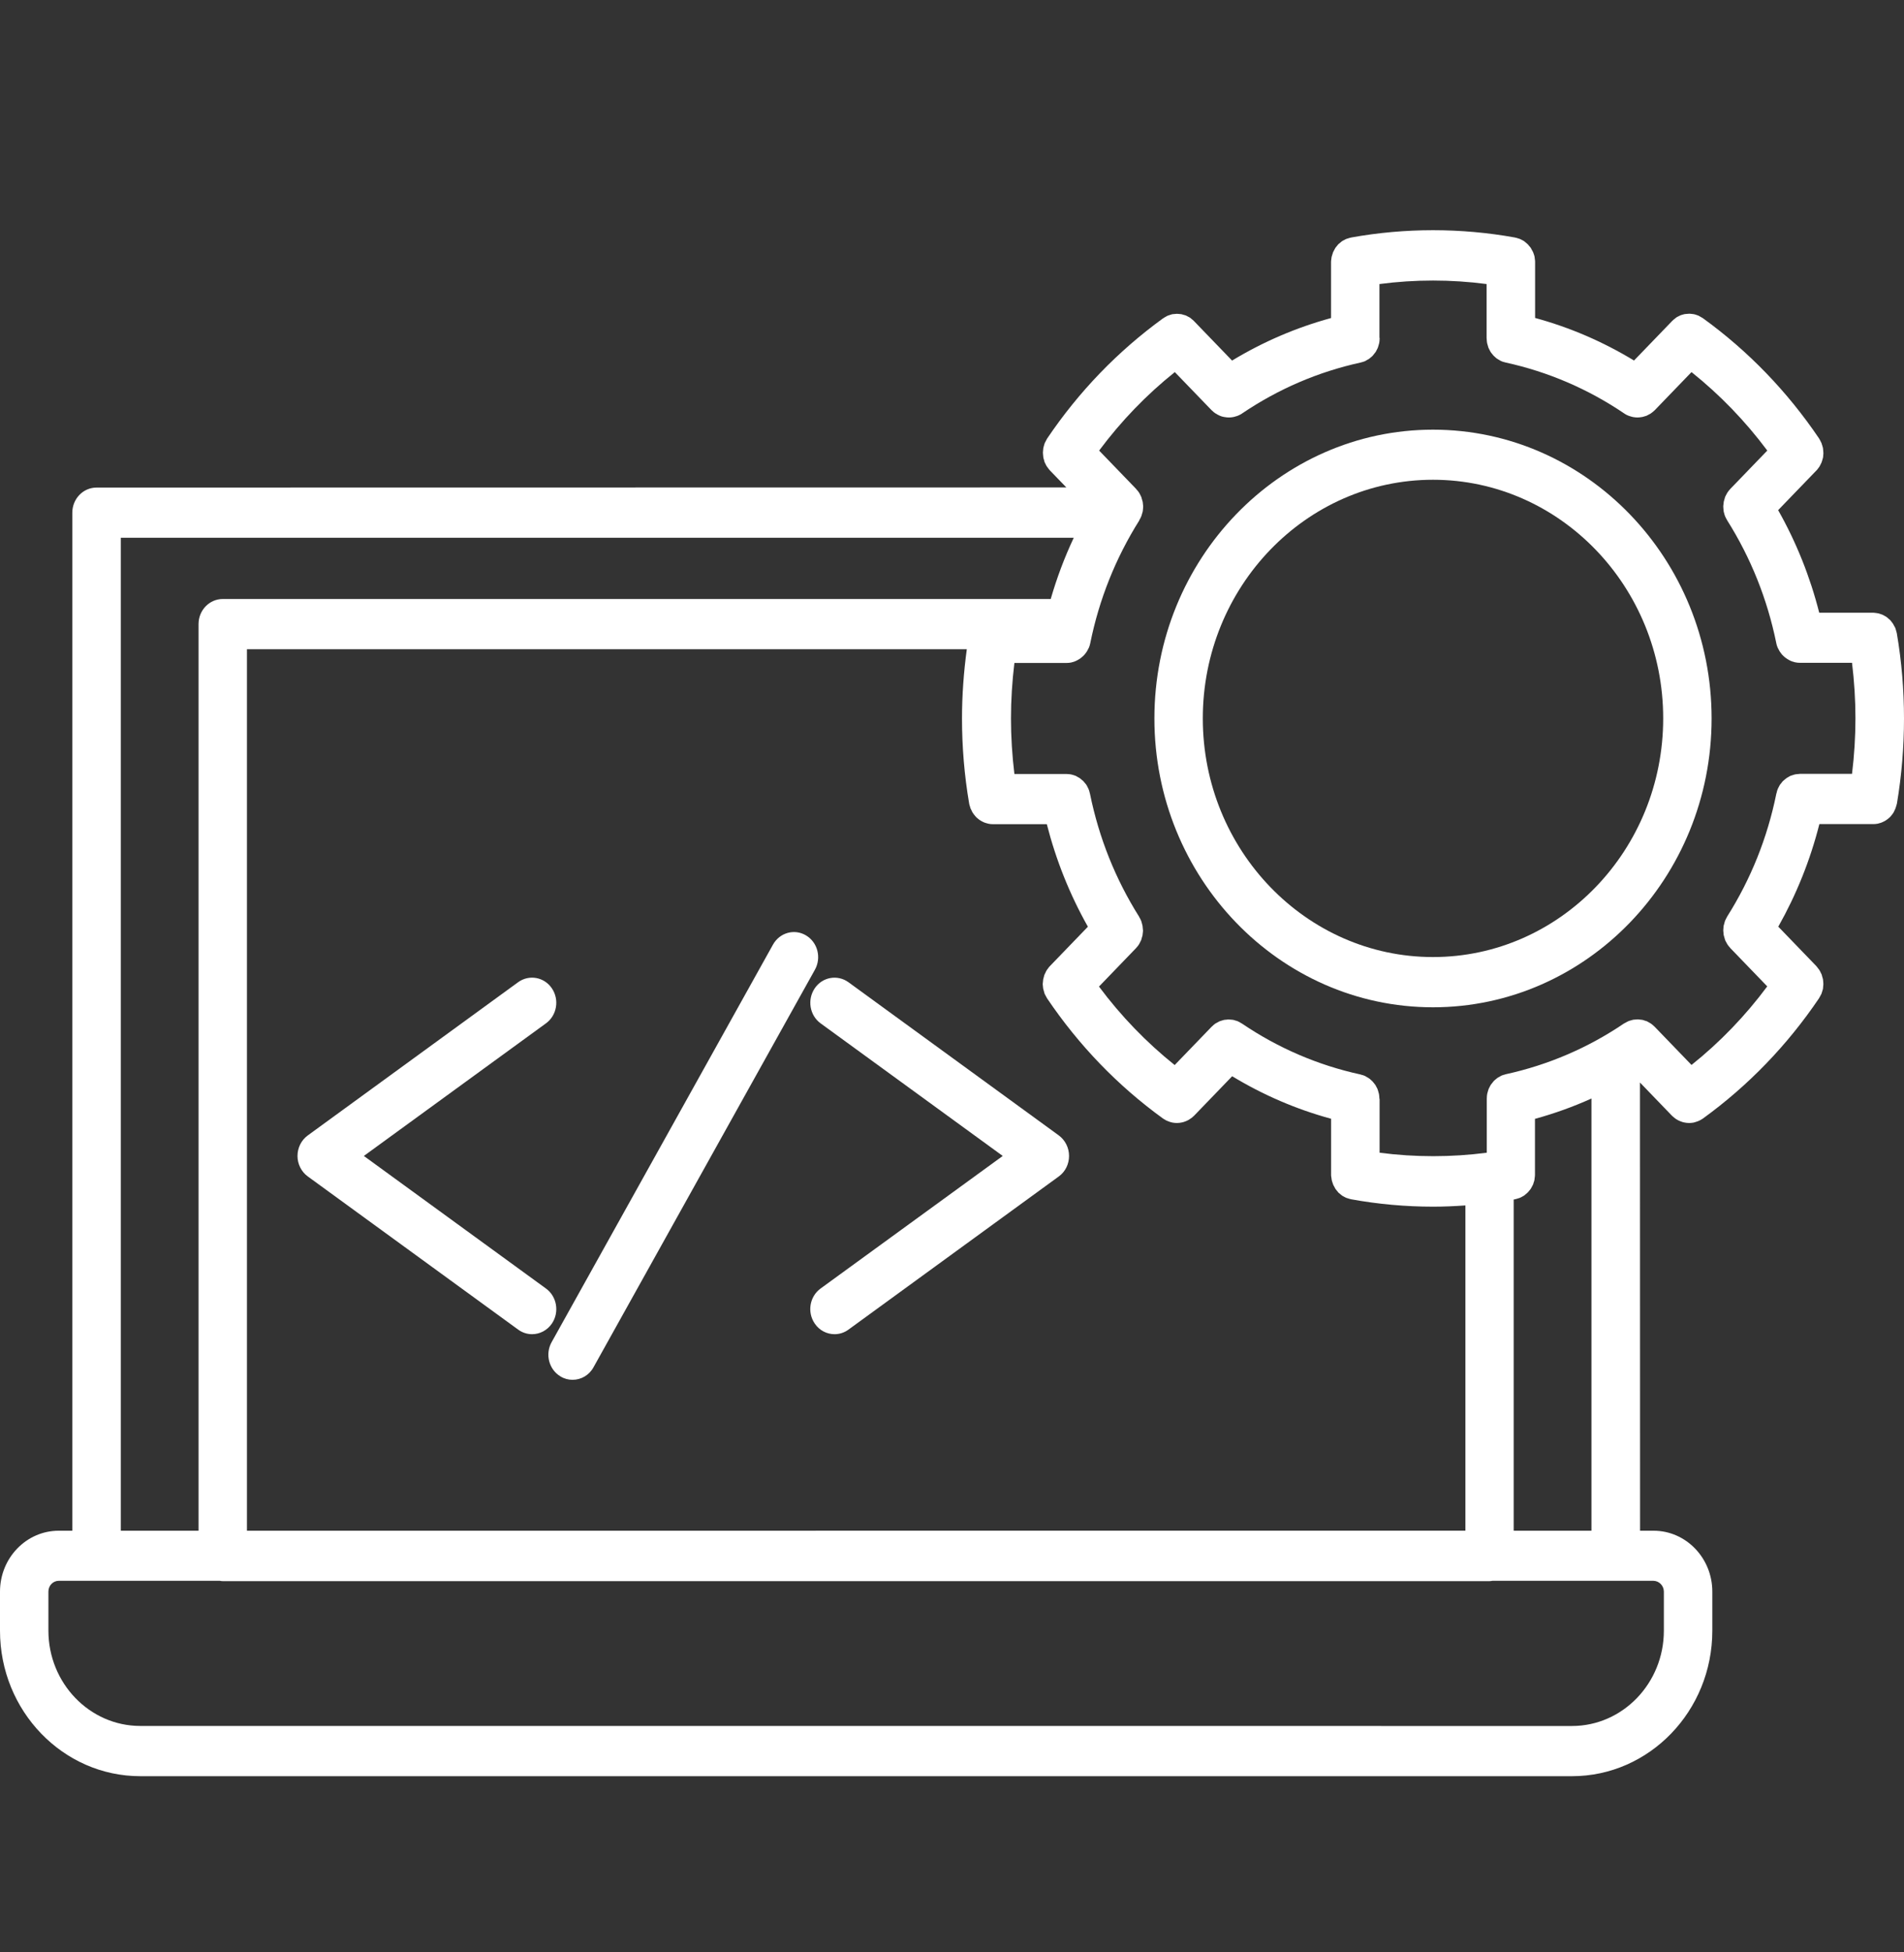
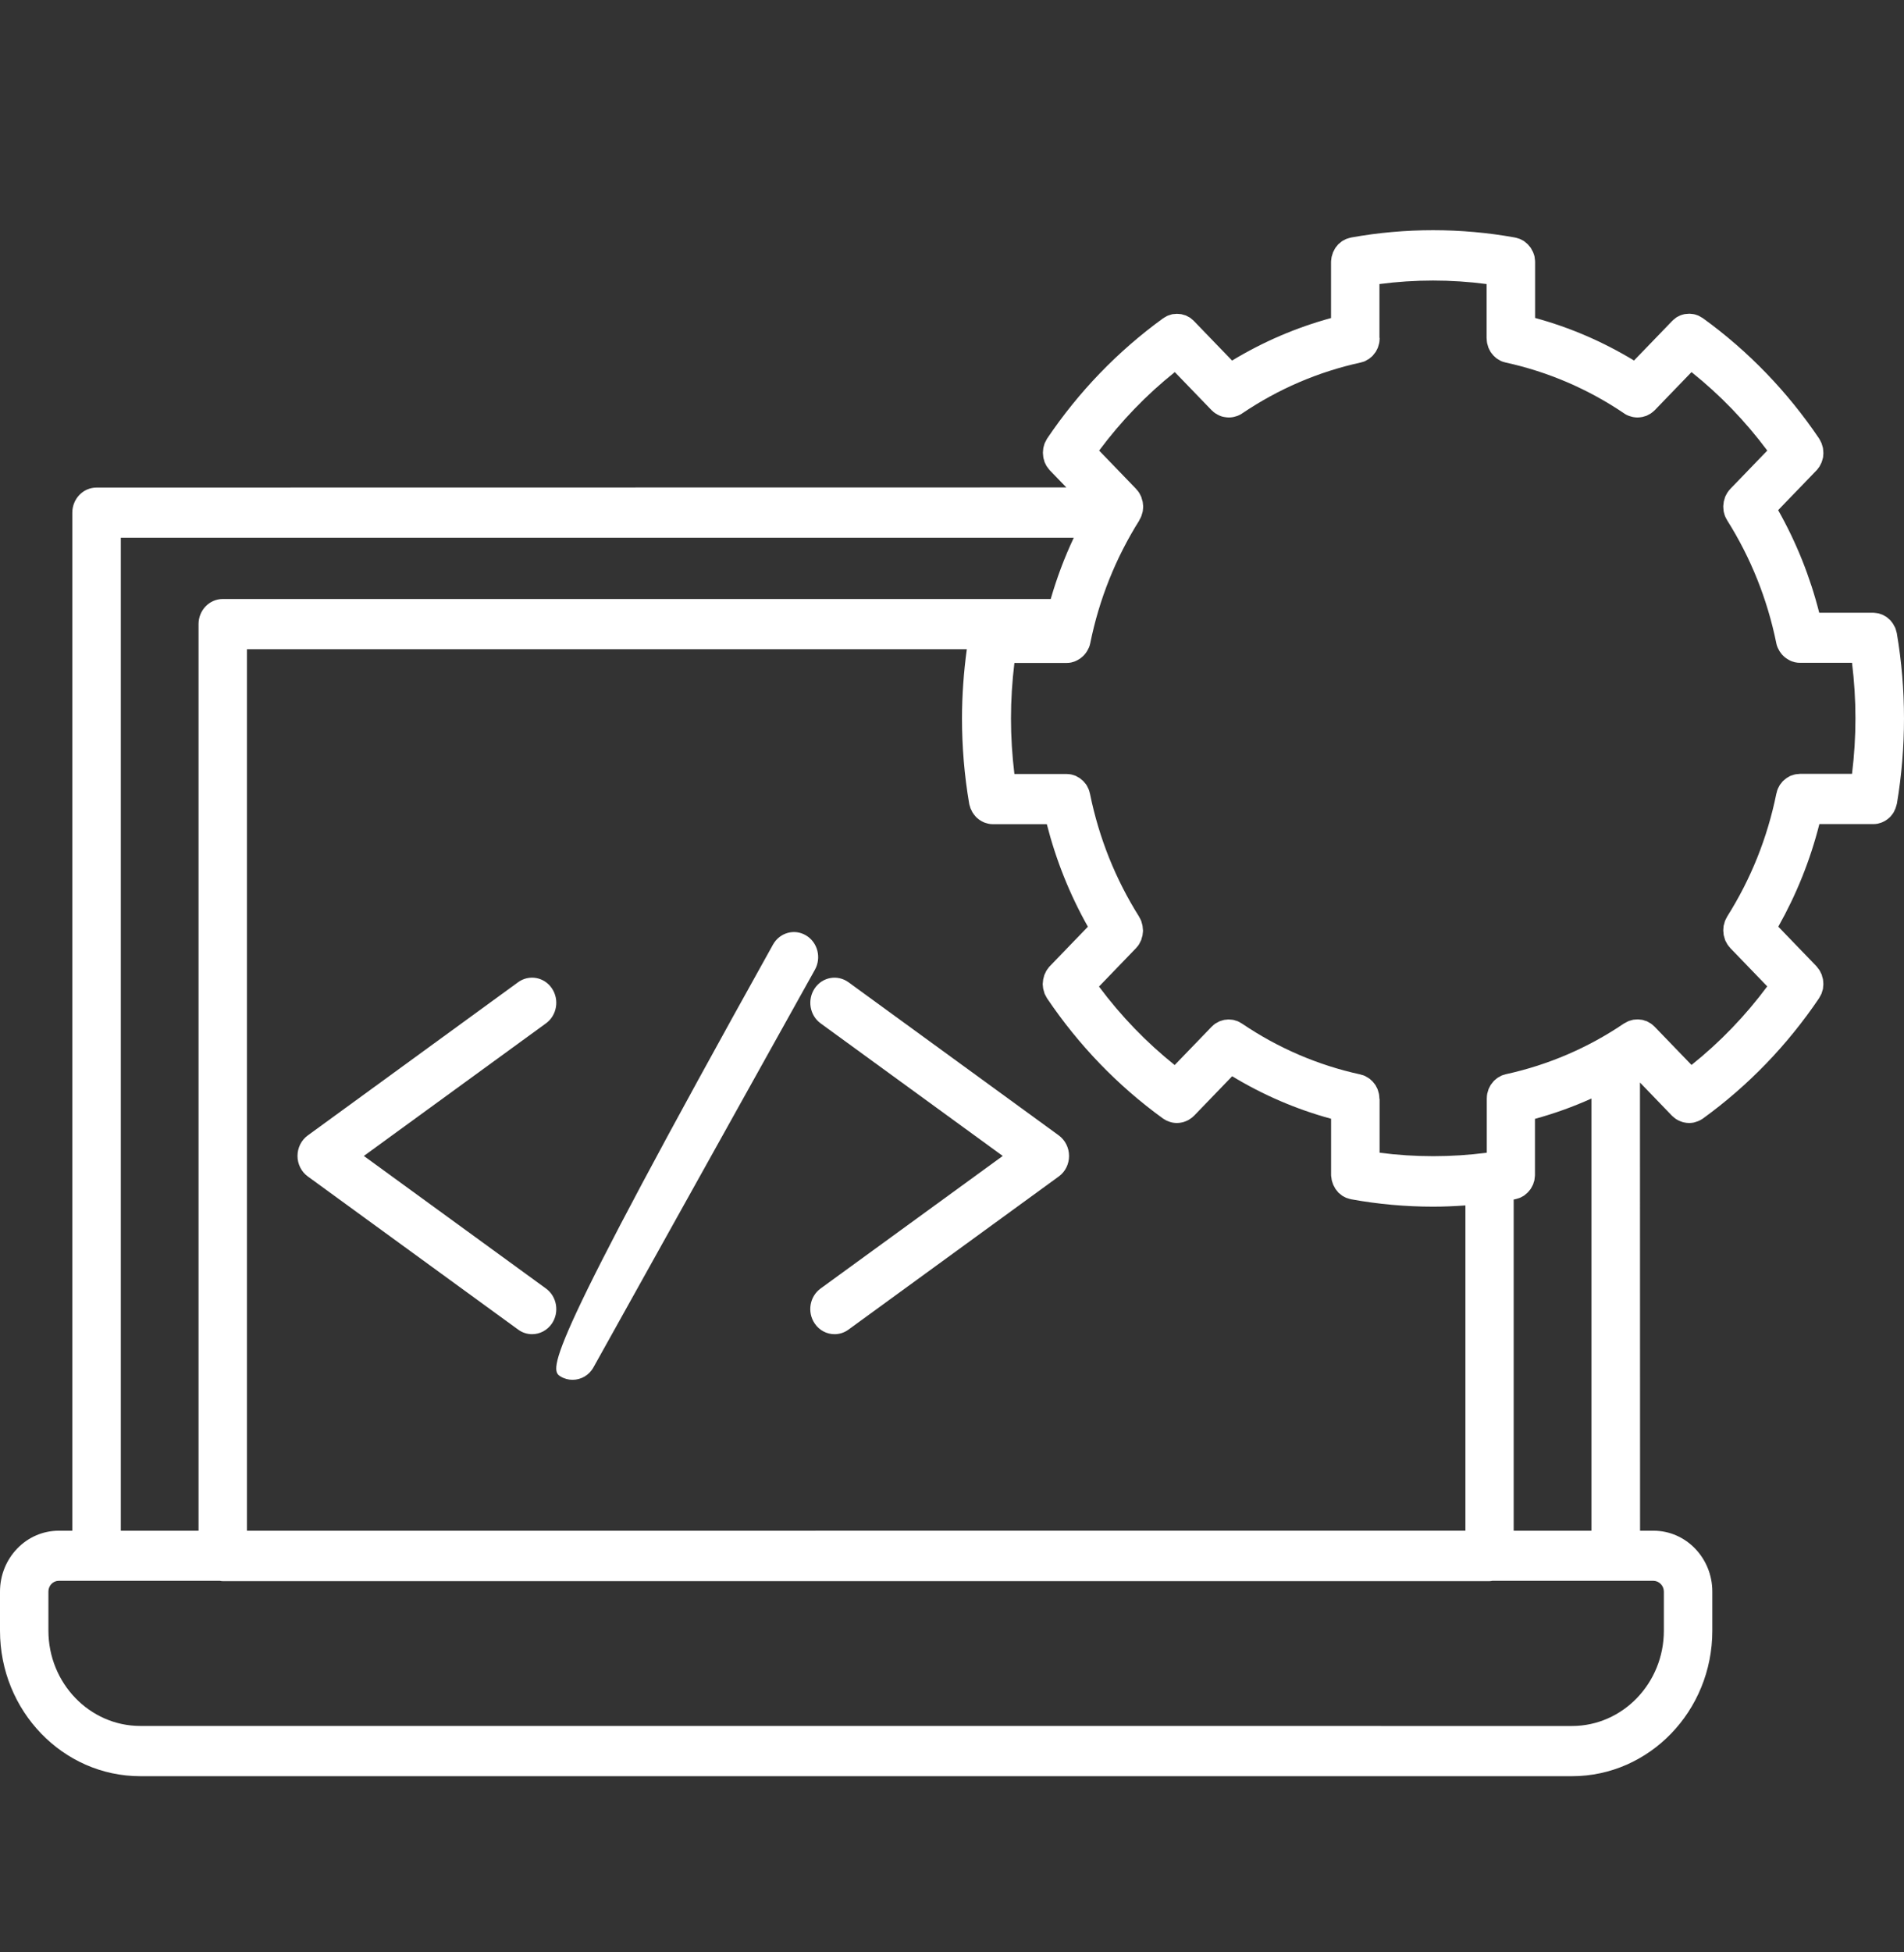
<svg xmlns="http://www.w3.org/2000/svg" width="40" height="41" viewBox="0 0 40 41" fill="none">
  <rect x="0" y="0" width="40" height="41" fill="#333333" stroke="none" />
  <g clip-path="url(#clip0_9701_5833)">
    <path d="M11.47 27.059L7.644 24.275L11.47 21.49C11.7 21.323 11.756 20.994 11.594 20.755C11.433 20.517 11.116 20.459 10.884 20.627L6.466 23.844C6.33 23.943 6.25 24.103 6.25 24.275C6.25 24.446 6.331 24.607 6.466 24.705L10.886 27.922C10.975 27.987 11.077 28.018 11.178 28.018C11.338 28.018 11.495 27.94 11.595 27.794C11.756 27.555 11.7 27.226 11.47 27.059Z" fill="white" />
    <path d="M17.116 20.755C16.955 20.993 17.009 21.322 17.239 21.49L21.066 24.275L17.239 27.059C17.009 27.226 16.953 27.555 17.116 27.794C17.214 27.94 17.372 28.018 17.533 28.018C17.634 28.018 17.736 27.987 17.825 27.922L22.244 24.705C22.38 24.607 22.459 24.446 22.459 24.275C22.459 24.103 22.378 23.943 22.244 23.844L17.825 20.627C17.594 20.46 17.276 20.517 17.116 20.755Z" fill="white" />
-     <path d="M16.934 19.644C16.691 19.498 16.38 19.584 16.239 19.837L11.589 28.185C11.448 28.437 11.531 28.759 11.775 28.905C11.855 28.954 11.942 28.976 12.028 28.976C12.205 28.976 12.375 28.883 12.469 28.712L17.119 20.366C17.261 20.112 17.178 19.79 16.934 19.644Z" fill="white" />
+     <path d="M16.934 19.644C16.691 19.498 16.38 19.584 16.239 19.837C11.448 28.437 11.531 28.759 11.775 28.905C11.855 28.954 11.942 28.976 12.028 28.976C12.205 28.976 12.375 28.883 12.469 28.712L17.119 20.366C17.261 20.112 17.178 19.79 16.934 19.644Z" fill="white" />
    <path d="M39.805 17.012C39.811 17 39.817 16.987 39.822 16.974C39.828 16.956 39.833 16.937 39.839 16.919C39.842 16.906 39.847 16.893 39.85 16.879C39.85 16.876 39.852 16.874 39.852 16.872C39.95 16.286 40 15.686 40 15.088C40 14.491 39.95 13.89 39.85 13.304C39.85 13.301 39.849 13.299 39.849 13.297C39.845 13.278 39.839 13.259 39.833 13.239C39.828 13.225 39.825 13.21 39.82 13.195C39.814 13.178 39.805 13.163 39.795 13.147C39.788 13.132 39.781 13.118 39.773 13.105C39.764 13.09 39.753 13.077 39.742 13.063C39.733 13.05 39.724 13.037 39.713 13.025C39.7 13.012 39.684 12.999 39.67 12.988C39.66 12.979 39.65 12.969 39.639 12.961C39.623 12.949 39.605 12.94 39.588 12.931C39.577 12.925 39.566 12.917 39.553 12.912C39.538 12.904 39.52 12.901 39.503 12.894C39.488 12.889 39.474 12.883 39.458 12.88C39.444 12.877 39.428 12.877 39.413 12.873C39.394 12.87 39.375 12.868 39.356 12.867H39.35H38.219C38.027 12.111 37.738 11.389 37.356 10.713L38.156 9.884C38.158 9.883 38.16 9.881 38.161 9.88C38.175 9.865 38.188 9.847 38.2 9.831C38.208 9.82 38.217 9.808 38.225 9.797C38.234 9.781 38.242 9.765 38.25 9.748C38.256 9.734 38.266 9.721 38.27 9.705C38.277 9.689 38.28 9.672 38.285 9.658C38.289 9.642 38.295 9.625 38.299 9.608C38.302 9.591 38.302 9.574 38.303 9.557C38.305 9.541 38.308 9.525 38.306 9.507C38.306 9.489 38.303 9.472 38.302 9.454C38.3 9.438 38.3 9.421 38.297 9.405C38.294 9.389 38.288 9.373 38.283 9.357C38.278 9.34 38.274 9.323 38.267 9.306C38.261 9.292 38.253 9.279 38.247 9.266C38.238 9.248 38.23 9.23 38.219 9.214C38.217 9.213 38.217 9.209 38.216 9.208C37.549 8.222 36.73 7.373 35.778 6.684C35.777 6.682 35.775 6.682 35.772 6.68C35.755 6.669 35.738 6.659 35.72 6.65C35.708 6.643 35.695 6.635 35.683 6.629C35.667 6.622 35.652 6.617 35.635 6.612C35.619 6.607 35.603 6.601 35.586 6.598C35.572 6.595 35.558 6.595 35.545 6.593C35.527 6.591 35.508 6.588 35.489 6.588C35.475 6.588 35.463 6.59 35.449 6.591C35.43 6.593 35.411 6.593 35.392 6.596C35.378 6.599 35.364 6.604 35.35 6.607C35.333 6.612 35.314 6.617 35.299 6.624C35.286 6.629 35.274 6.637 35.261 6.643C35.244 6.651 35.227 6.659 35.211 6.671C35.2 6.679 35.189 6.688 35.18 6.697C35.164 6.709 35.147 6.721 35.133 6.737C35.131 6.739 35.13 6.74 35.128 6.742L34.328 7.571C33.677 7.176 32.981 6.876 32.25 6.677V5.505V5.498C32.25 5.477 32.247 5.458 32.244 5.437C32.242 5.422 32.241 5.408 32.239 5.393C32.236 5.375 32.23 5.358 32.224 5.341C32.219 5.325 32.214 5.311 32.208 5.296C32.202 5.282 32.192 5.267 32.184 5.252C32.177 5.238 32.169 5.222 32.16 5.207C32.15 5.192 32.139 5.181 32.128 5.168C32.117 5.155 32.108 5.142 32.097 5.131C32.084 5.118 32.07 5.108 32.058 5.097C32.045 5.087 32.035 5.076 32.02 5.066C32.008 5.056 31.992 5.05 31.98 5.043C31.964 5.035 31.949 5.026 31.933 5.019C31.92 5.014 31.906 5.011 31.892 5.006C31.874 5 31.855 4.993 31.834 4.99C31.833 4.99 31.83 4.988 31.828 4.988C30.697 4.783 29.516 4.783 28.384 4.988C28.383 4.988 28.38 4.99 28.378 4.99C28.358 4.993 28.339 5.001 28.32 5.006C28.306 5.011 28.294 5.014 28.28 5.019C28.263 5.026 28.249 5.035 28.233 5.043C28.219 5.052 28.205 5.058 28.192 5.066C28.178 5.076 28.167 5.087 28.155 5.097C28.142 5.108 28.128 5.118 28.116 5.129C28.105 5.141 28.094 5.155 28.084 5.168C28.074 5.181 28.063 5.192 28.053 5.207C28.044 5.222 28.036 5.238 28.028 5.254C28.02 5.269 28.013 5.281 28.006 5.296C28 5.311 27.995 5.327 27.991 5.343C27.986 5.359 27.98 5.377 27.975 5.395C27.972 5.409 27.972 5.424 27.969 5.44C27.966 5.46 27.963 5.481 27.963 5.5V5.507V6.679C27.233 6.878 26.536 7.177 25.884 7.572L25.084 6.743C25.083 6.742 25.081 6.74 25.08 6.739C25.066 6.724 25.05 6.713 25.035 6.7C25.024 6.692 25.013 6.68 25.002 6.672C24.986 6.663 24.97 6.654 24.953 6.646C24.939 6.64 24.927 6.632 24.913 6.625C24.897 6.619 24.881 6.616 24.864 6.611C24.849 6.606 24.834 6.601 24.819 6.598C24.802 6.595 24.785 6.595 24.767 6.593C24.752 6.591 24.738 6.59 24.722 6.59C24.705 6.59 24.686 6.593 24.669 6.595C24.655 6.596 24.639 6.596 24.625 6.599C24.61 6.603 24.594 6.609 24.578 6.614C24.563 6.619 24.545 6.624 24.53 6.63C24.517 6.635 24.505 6.643 24.492 6.651C24.475 6.661 24.456 6.669 24.441 6.682C24.439 6.684 24.438 6.684 24.434 6.685C23.483 7.375 22.664 8.223 21.999 9.209C21.997 9.211 21.997 9.213 21.995 9.216C21.985 9.234 21.975 9.251 21.966 9.271C21.959 9.284 21.952 9.295 21.947 9.308C21.941 9.326 21.936 9.344 21.931 9.361C21.927 9.376 21.922 9.392 21.919 9.407C21.916 9.423 21.916 9.439 21.914 9.455C21.913 9.473 21.91 9.489 21.91 9.507C21.91 9.525 21.913 9.541 21.914 9.559C21.916 9.575 21.916 9.591 21.919 9.608C21.922 9.625 21.928 9.642 21.933 9.659C21.938 9.676 21.941 9.69 21.945 9.705C21.952 9.719 21.959 9.734 21.967 9.748C21.975 9.765 21.981 9.781 21.992 9.795C22 9.808 22.009 9.818 22.019 9.831C22.031 9.847 22.042 9.863 22.056 9.878L22.402 10.236L2.028 10.239C1.747 10.239 1.519 10.475 1.519 10.767V32.145H1.234C0.553 32.145 0 32.718 0 33.424V34.245C0 35.929 1.322 37.3 2.948 37.3H33.025C34.65 37.3 35.973 35.93 35.973 34.245V33.424C35.973 32.718 35.419 32.145 34.739 32.145H34.455L34.453 22.733L35.125 23.43C35.13 23.434 35.136 23.438 35.141 23.444C35.151 23.454 35.162 23.463 35.173 23.472C35.192 23.488 35.212 23.501 35.234 23.514C35.247 23.52 35.258 23.527 35.27 23.533C35.294 23.544 35.317 23.553 35.342 23.561C35.353 23.564 35.364 23.569 35.375 23.57C35.411 23.578 35.447 23.583 35.484 23.583H35.486C35.516 23.583 35.545 23.58 35.575 23.575C35.583 23.574 35.592 23.572 35.6 23.569C35.62 23.564 35.641 23.557 35.661 23.549C35.67 23.546 35.68 23.541 35.689 23.538C35.708 23.53 35.728 23.519 35.747 23.507L35.77 23.493C35.772 23.491 35.775 23.491 35.776 23.489C36.726 22.801 37.547 21.951 38.214 20.965C38.215 20.964 38.215 20.96 38.217 20.959C38.228 20.941 38.237 20.923 38.247 20.905C38.253 20.892 38.261 20.88 38.267 20.867C38.273 20.85 38.278 20.833 38.283 20.815C38.287 20.799 38.294 20.784 38.297 20.768C38.3 20.752 38.3 20.735 38.301 20.719C38.303 20.701 38.306 20.685 38.306 20.667C38.306 20.651 38.303 20.633 38.303 20.617C38.301 20.601 38.301 20.583 38.298 20.567C38.295 20.549 38.289 20.533 38.284 20.517C38.28 20.501 38.276 20.486 38.272 20.47C38.266 20.454 38.258 20.441 38.25 20.425C38.242 20.408 38.236 20.392 38.226 20.378C38.219 20.365 38.209 20.353 38.2 20.342C38.187 20.326 38.176 20.31 38.164 20.295C38.162 20.293 38.161 20.292 38.159 20.289L37.359 19.46C37.74 18.784 38.03 18.064 38.222 17.306H39.353C39.386 17.306 39.417 17.303 39.45 17.297C39.461 17.295 39.47 17.29 39.48 17.288C39.5 17.284 39.52 17.277 39.539 17.269C39.551 17.264 39.562 17.258 39.573 17.253C39.59 17.245 39.606 17.237 39.622 17.225C39.633 17.217 39.644 17.211 39.654 17.203C39.669 17.191 39.683 17.18 39.697 17.167C39.706 17.157 39.715 17.149 39.723 17.14C39.736 17.125 39.748 17.11 39.759 17.094C39.767 17.084 39.775 17.073 39.781 17.062C39.787 17.047 39.797 17.029 39.805 17.012ZM21.992 17.308C22.185 18.064 22.474 18.786 22.855 19.461L22.055 20.29C22.053 20.292 22.052 20.293 22.05 20.295C22.036 20.31 22.025 20.326 22.014 20.342C22.005 20.353 21.995 20.365 21.988 20.378C21.978 20.392 21.972 20.408 21.964 20.425C21.956 20.439 21.949 20.454 21.942 20.47C21.936 20.485 21.933 20.501 21.93 20.515C21.925 20.533 21.919 20.549 21.916 20.567C21.913 20.583 21.913 20.599 21.911 20.616C21.91 20.633 21.906 20.65 21.906 20.667C21.906 20.684 21.91 20.701 21.911 20.718C21.913 20.734 21.913 20.752 21.917 20.768C21.921 20.784 21.927 20.799 21.93 20.813C21.935 20.831 21.939 20.849 21.945 20.867C21.95 20.88 21.958 20.891 21.964 20.904C21.974 20.923 21.983 20.941 21.994 20.959C21.995 20.96 21.995 20.962 21.997 20.965C22.663 21.951 23.481 22.8 24.433 23.489C24.434 23.491 24.438 23.493 24.439 23.493C24.447 23.498 24.455 23.502 24.463 23.507C24.481 23.519 24.5 23.53 24.52 23.538C24.53 23.543 24.539 23.546 24.549 23.549C24.569 23.558 24.589 23.564 24.611 23.569C24.619 23.57 24.627 23.574 24.636 23.575C24.666 23.58 24.695 23.583 24.725 23.583H24.727C24.763 23.583 24.8 23.578 24.836 23.57C24.847 23.567 24.858 23.564 24.869 23.561C24.894 23.553 24.917 23.544 24.941 23.533C24.953 23.527 24.964 23.52 24.977 23.514C24.997 23.501 25.017 23.488 25.038 23.472C25.049 23.462 25.059 23.454 25.07 23.444C25.075 23.439 25.081 23.436 25.086 23.43L25.886 22.601C26.538 22.996 27.233 23.295 27.964 23.494V24.666V24.673C27.964 24.694 27.967 24.713 27.971 24.733C27.972 24.747 27.974 24.764 27.977 24.778C27.98 24.796 27.986 24.812 27.992 24.83C27.997 24.846 28.002 24.862 28.008 24.877C28.014 24.892 28.022 24.904 28.03 24.919C28.038 24.935 28.046 24.951 28.055 24.966C28.064 24.979 28.075 24.992 28.086 25.005C28.097 25.018 28.106 25.031 28.117 25.044C28.13 25.055 28.142 25.066 28.156 25.076C28.169 25.086 28.18 25.097 28.194 25.107C28.206 25.117 28.222 25.123 28.235 25.13C28.25 25.138 28.264 25.147 28.281 25.154C28.294 25.159 28.308 25.162 28.322 25.167C28.341 25.173 28.36 25.18 28.38 25.183C28.381 25.183 28.384 25.185 28.386 25.185C28.952 25.288 29.531 25.34 30.108 25.34C30.334 25.34 30.559 25.33 30.786 25.314V32.144L5.188 32.145V13.634H20.311C20.246 14.115 20.21 14.603 20.21 15.088C20.21 15.686 20.26 16.286 20.36 16.872C20.36 16.876 20.361 16.877 20.361 16.879C20.364 16.894 20.367 16.907 20.372 16.919C20.377 16.939 20.382 16.957 20.389 16.976C20.394 16.989 20.4 17 20.407 17.012C20.414 17.03 20.424 17.047 20.433 17.064C20.439 17.075 20.447 17.085 20.455 17.096C20.466 17.112 20.479 17.127 20.491 17.141C20.5 17.151 20.508 17.161 20.517 17.169C20.532 17.182 20.546 17.193 20.56 17.204C20.571 17.213 20.58 17.221 20.593 17.227C20.608 17.237 20.624 17.247 20.641 17.255C20.652 17.261 20.664 17.266 20.675 17.271C20.694 17.279 20.714 17.284 20.735 17.29C20.746 17.294 20.755 17.297 20.764 17.298C20.796 17.305 20.828 17.308 20.861 17.308L21.992 17.308ZM2.538 11.293H22.558C22.363 11.707 22.202 12.136 22.074 12.579H4.68C4.399 12.579 4.171 12.815 4.171 13.106V32.145H2.538L2.538 11.293ZM34.955 33.424V34.245C34.955 35.348 34.089 36.246 33.024 36.246L2.948 36.245C1.884 36.245 1.017 35.348 1.017 34.243V33.422C1.017 33.298 1.114 33.197 1.234 33.197H2.022H2.028H4.619C4.639 33.201 4.659 33.204 4.68 33.204H31.292C31.312 33.204 31.331 33.201 31.351 33.197H33.945H33.951H34.737C34.856 33.199 34.955 33.3 34.955 33.424ZM31.8 32.145V25.19C31.809 25.188 31.817 25.186 31.827 25.185C31.828 25.185 31.831 25.183 31.833 25.183C31.853 25.18 31.872 25.172 31.891 25.167C31.905 25.162 31.919 25.159 31.931 25.154C31.947 25.148 31.963 25.138 31.978 25.13C31.992 25.122 32.006 25.115 32.019 25.107C32.031 25.097 32.044 25.088 32.056 25.076C32.069 25.065 32.083 25.055 32.095 25.042C32.106 25.031 32.116 25.018 32.127 25.005C32.138 24.992 32.148 24.979 32.158 24.966C32.167 24.952 32.175 24.937 32.183 24.921C32.191 24.906 32.199 24.893 32.206 24.877C32.213 24.863 32.216 24.846 32.22 24.832C32.227 24.814 32.233 24.798 32.236 24.78C32.239 24.765 32.239 24.751 32.241 24.736C32.244 24.715 32.247 24.696 32.247 24.675V24.668V23.496C32.655 23.384 33.05 23.242 33.434 23.069V32.145L31.8 32.145ZM35.536 22.364L34.761 21.561C34.758 21.558 34.755 21.556 34.752 21.553C34.73 21.532 34.708 21.512 34.683 21.495C34.672 21.487 34.658 21.482 34.647 21.474C34.63 21.464 34.614 21.454 34.597 21.446C34.581 21.44 34.566 21.436 34.55 21.432C34.535 21.427 34.52 21.42 34.503 21.417C34.488 21.414 34.472 21.414 34.456 21.412C34.439 21.41 34.423 21.407 34.406 21.407C34.391 21.407 34.377 21.41 34.361 21.41C34.344 21.412 34.327 21.412 34.308 21.415C34.291 21.419 34.273 21.425 34.256 21.43C34.242 21.435 34.228 21.436 34.214 21.443C34.188 21.454 34.163 21.469 34.138 21.483C34.133 21.487 34.128 21.488 34.123 21.49H34.122C33.363 22.005 32.527 22.363 31.638 22.558H31.636C31.628 22.56 31.623 22.563 31.616 22.565C31.589 22.571 31.564 22.579 31.541 22.589C31.527 22.596 31.514 22.604 31.502 22.612C31.486 22.62 31.47 22.628 31.455 22.639C31.441 22.649 31.428 22.662 31.414 22.673C31.402 22.683 31.389 22.693 31.38 22.704C31.369 22.717 31.36 22.73 31.349 22.743C31.338 22.756 31.327 22.769 31.317 22.784C31.309 22.797 31.303 22.811 31.295 22.826C31.288 22.842 31.278 22.856 31.272 22.873C31.266 22.89 31.261 22.908 31.256 22.926C31.252 22.941 31.247 22.955 31.244 22.97C31.239 22.997 31.236 23.026 31.236 23.054C31.236 23.06 31.235 23.067 31.235 23.073V23.075V23.077V24.207C30.489 24.304 29.728 24.304 28.983 24.207V23.077V23.075L28.98 23.078C28.98 23.072 28.978 23.065 28.978 23.059C28.977 23.03 28.975 23.002 28.97 22.975C28.967 22.96 28.963 22.945 28.958 22.931C28.953 22.913 28.948 22.894 28.942 22.877C28.936 22.861 28.927 22.845 28.919 22.831C28.911 22.816 28.905 22.801 28.897 22.788C28.888 22.774 28.877 22.762 28.866 22.748C28.855 22.735 28.845 22.72 28.834 22.709C28.823 22.698 28.811 22.688 28.8 22.678C28.788 22.667 28.775 22.654 28.759 22.644C28.745 22.634 28.728 22.627 28.713 22.617C28.7 22.609 28.688 22.601 28.674 22.594C28.65 22.583 28.623 22.576 28.599 22.57C28.592 22.568 28.586 22.565 28.578 22.563H28.577C27.688 22.369 26.852 22.01 26.092 21.495H26.091C26.086 21.491 26.081 21.49 26.077 21.487C26.052 21.471 26.027 21.457 26.002 21.446C25.988 21.44 25.972 21.436 25.956 21.432C25.939 21.427 25.924 21.42 25.906 21.417C25.888 21.414 25.87 21.414 25.852 21.412C25.838 21.41 25.824 21.409 25.809 21.409C25.792 21.409 25.775 21.412 25.758 21.414C25.742 21.415 25.727 21.415 25.713 21.419C25.697 21.422 25.681 21.428 25.666 21.433C25.65 21.438 25.634 21.441 25.619 21.448C25.602 21.456 25.586 21.466 25.569 21.475C25.556 21.482 25.544 21.488 25.531 21.496C25.508 21.512 25.486 21.532 25.464 21.553C25.461 21.556 25.456 21.559 25.453 21.563L25.452 21.564L24.678 22.366C24.081 21.888 23.549 21.336 23.088 20.718L23.864 19.913C23.869 19.908 23.872 19.903 23.877 19.898C23.895 19.877 23.914 19.856 23.928 19.832C23.938 19.819 23.942 19.803 23.95 19.79C23.958 19.774 23.967 19.759 23.974 19.743C23.98 19.725 23.985 19.707 23.989 19.689C23.994 19.675 23.998 19.66 24.002 19.646C24.005 19.628 24.006 19.61 24.008 19.594C24.009 19.578 24.013 19.562 24.013 19.545C24.013 19.529 24.009 19.511 24.008 19.495C24.006 19.477 24.006 19.461 24.003 19.443C24 19.424 23.992 19.404 23.988 19.385C23.983 19.372 23.981 19.358 23.977 19.345C23.966 19.316 23.95 19.286 23.934 19.259C23.933 19.257 23.933 19.254 23.931 19.251C23.931 19.251 23.931 19.249 23.93 19.249C23.434 18.462 23.088 17.596 22.9 16.675V16.673C22.898 16.667 22.895 16.66 22.894 16.652C22.888 16.625 22.88 16.599 22.87 16.573C22.864 16.558 22.856 16.547 22.85 16.532C22.841 16.516 22.834 16.498 22.823 16.482C22.814 16.468 22.802 16.455 22.791 16.442C22.78 16.429 22.77 16.416 22.759 16.404C22.748 16.393 22.735 16.383 22.724 16.374C22.711 16.362 22.698 16.351 22.684 16.341C22.672 16.333 22.658 16.327 22.645 16.319C22.63 16.311 22.614 16.301 22.599 16.293C22.583 16.286 22.566 16.281 22.549 16.276C22.535 16.272 22.52 16.267 22.505 16.264C22.478 16.259 22.45 16.255 22.424 16.255C22.417 16.255 22.411 16.254 22.405 16.254H22.403H22.402H21.311C21.264 15.868 21.239 15.477 21.239 15.088C21.239 14.698 21.264 14.308 21.311 13.922H22.405H22.406C22.439 13.922 22.47 13.919 22.502 13.913C22.511 13.911 22.52 13.908 22.531 13.905C22.552 13.9 22.572 13.893 22.591 13.885C22.602 13.88 22.613 13.875 22.625 13.869C22.642 13.861 22.658 13.851 22.674 13.841C22.684 13.835 22.694 13.827 22.705 13.82C22.72 13.809 22.735 13.796 22.748 13.783C22.758 13.775 22.766 13.767 22.773 13.759C22.788 13.744 22.8 13.726 22.813 13.71C22.819 13.702 22.825 13.694 22.831 13.684C22.844 13.665 22.853 13.644 22.864 13.623C22.867 13.615 22.872 13.607 22.877 13.599C22.889 13.569 22.898 13.539 22.905 13.506V13.505C23.092 12.583 23.439 11.717 23.934 10.93V10.929V10.927C23.936 10.924 23.938 10.919 23.939 10.916C23.955 10.89 23.969 10.862 23.98 10.833C23.985 10.82 23.988 10.806 23.992 10.791C23.998 10.772 24.005 10.754 24.008 10.734C24.011 10.717 24.011 10.7 24.013 10.683C24.014 10.666 24.017 10.65 24.016 10.634C24.016 10.618 24.013 10.602 24.011 10.585C24.009 10.568 24.009 10.55 24.005 10.534C24.002 10.519 23.997 10.505 23.992 10.49C23.988 10.472 23.983 10.454 23.977 10.437C23.97 10.419 23.959 10.404 23.952 10.386C23.944 10.373 23.939 10.359 23.93 10.346C23.914 10.32 23.894 10.297 23.873 10.275C23.87 10.271 23.869 10.268 23.866 10.265L23.091 9.462C23.552 8.843 24.084 8.291 24.681 7.814L25.456 8.617C25.458 8.618 25.461 8.62 25.463 8.622C25.485 8.644 25.508 8.664 25.533 8.68C25.538 8.683 25.542 8.685 25.547 8.688C25.569 8.702 25.592 8.715 25.616 8.725C25.62 8.727 25.625 8.73 25.63 8.732C25.656 8.743 25.683 8.751 25.711 8.756C25.717 8.758 25.724 8.759 25.731 8.759C25.759 8.764 25.789 8.767 25.817 8.767C25.847 8.767 25.875 8.764 25.905 8.759C25.913 8.758 25.92 8.756 25.928 8.754C25.95 8.749 25.97 8.743 25.992 8.735C26 8.732 26.009 8.728 26.017 8.725C26.044 8.714 26.07 8.699 26.095 8.683C26.095 8.683 26.097 8.683 26.097 8.681C26.856 8.168 27.692 7.809 28.581 7.614H28.583C28.591 7.613 28.597 7.61 28.603 7.608C28.628 7.602 28.655 7.593 28.678 7.584C28.692 7.577 28.705 7.569 28.717 7.561C28.733 7.553 28.748 7.545 28.764 7.534C28.778 7.524 28.791 7.511 28.805 7.5C28.817 7.49 28.83 7.48 28.839 7.469C28.85 7.456 28.86 7.443 28.87 7.43C28.881 7.417 28.892 7.404 28.902 7.389C28.91 7.376 28.916 7.362 28.924 7.347C28.931 7.331 28.941 7.317 28.947 7.3C28.953 7.283 28.958 7.265 28.963 7.247C28.967 7.232 28.972 7.218 28.975 7.203C28.98 7.176 28.983 7.147 28.983 7.119C28.983 7.113 28.985 7.106 28.985 7.1L28.98 7.096V7.095V5.965C29.725 5.867 30.486 5.867 31.231 5.965V7.095V7.096V7.098C31.231 7.104 31.233 7.111 31.233 7.117C31.235 7.147 31.236 7.174 31.241 7.202C31.244 7.216 31.248 7.231 31.253 7.245C31.258 7.263 31.263 7.283 31.269 7.3C31.275 7.317 31.285 7.331 31.292 7.347C31.3 7.362 31.306 7.376 31.314 7.389C31.323 7.404 31.334 7.415 31.345 7.43C31.356 7.443 31.366 7.457 31.377 7.469C31.388 7.48 31.4 7.49 31.411 7.5C31.424 7.511 31.436 7.524 31.452 7.534C31.466 7.543 31.483 7.551 31.498 7.561C31.513 7.569 31.523 7.577 31.539 7.584C31.563 7.595 31.589 7.602 31.614 7.608C31.62 7.61 31.627 7.613 31.634 7.614H31.636C32.525 7.809 33.361 8.168 34.12 8.681C34.12 8.681 34.122 8.681 34.122 8.683C34.147 8.701 34.173 8.714 34.2 8.725C34.208 8.728 34.216 8.732 34.225 8.735C34.247 8.743 34.267 8.749 34.289 8.754C34.297 8.756 34.305 8.758 34.313 8.759C34.342 8.764 34.37 8.767 34.4 8.767C34.43 8.767 34.458 8.764 34.486 8.759C34.492 8.758 34.498 8.758 34.506 8.756C34.534 8.749 34.561 8.741 34.588 8.732C34.592 8.73 34.597 8.727 34.602 8.725C34.625 8.714 34.648 8.702 34.672 8.688C34.677 8.685 34.681 8.683 34.684 8.68C34.709 8.662 34.733 8.643 34.755 8.622C34.756 8.62 34.759 8.618 34.761 8.617L35.536 7.814C36.133 8.291 36.666 8.843 37.128 9.462L36.355 10.263L36.353 10.265C36.352 10.267 36.35 10.268 36.349 10.27C36.327 10.294 36.306 10.318 36.289 10.346C36.281 10.359 36.275 10.373 36.267 10.386C36.26 10.402 36.248 10.419 36.242 10.435C36.236 10.453 36.231 10.47 36.227 10.488C36.222 10.503 36.217 10.518 36.214 10.532C36.211 10.55 36.209 10.568 36.208 10.585C36.206 10.602 36.203 10.618 36.203 10.634C36.203 10.65 36.206 10.666 36.206 10.683C36.208 10.7 36.208 10.718 36.211 10.736C36.214 10.754 36.22 10.772 36.225 10.79C36.23 10.804 36.231 10.819 36.238 10.833C36.248 10.861 36.263 10.887 36.277 10.911C36.28 10.916 36.281 10.921 36.285 10.925V10.927C36.781 11.714 37.128 12.58 37.316 13.501V13.503C37.322 13.535 37.331 13.566 37.344 13.595C37.347 13.603 37.352 13.611 37.356 13.62C37.366 13.641 37.377 13.662 37.389 13.681C37.395 13.691 37.402 13.699 37.408 13.707C37.42 13.725 37.433 13.741 37.447 13.756C37.455 13.764 37.464 13.772 37.472 13.78C37.486 13.793 37.5 13.806 37.516 13.817C37.525 13.825 37.536 13.832 37.547 13.838C37.563 13.848 37.58 13.858 37.595 13.866C37.606 13.871 37.617 13.877 37.628 13.882C37.647 13.89 37.667 13.896 37.688 13.901C37.697 13.905 37.706 13.908 37.717 13.909C37.748 13.916 37.78 13.919 37.813 13.919H37.814H38.908C38.955 14.306 38.98 14.696 38.98 15.085C38.98 15.475 38.955 15.865 38.908 16.251H37.816H37.814H37.813C37.803 16.251 37.795 16.252 37.788 16.254C37.763 16.256 37.738 16.257 37.713 16.262C37.697 16.265 37.681 16.272 37.666 16.276C37.65 16.281 37.633 16.285 37.619 16.291C37.602 16.297 37.588 16.307 37.572 16.317C37.559 16.325 37.545 16.33 37.533 16.34C37.519 16.349 37.508 16.361 37.495 16.37C37.483 16.382 37.469 16.392 37.456 16.403C37.445 16.414 37.438 16.425 37.428 16.438C37.417 16.453 37.405 16.466 37.394 16.48C37.384 16.495 37.377 16.511 37.369 16.527C37.361 16.542 37.353 16.555 37.347 16.571C37.336 16.596 37.33 16.621 37.324 16.649C37.322 16.657 37.319 16.663 37.317 16.67V16.672C37.13 17.593 36.783 18.459 36.286 19.246V19.247C36.284 19.251 36.283 19.254 36.281 19.257C36.266 19.285 36.25 19.312 36.239 19.341C36.233 19.356 36.231 19.37 36.227 19.385C36.222 19.403 36.216 19.421 36.211 19.44C36.208 19.458 36.208 19.476 36.206 19.494C36.205 19.51 36.203 19.526 36.203 19.542C36.203 19.558 36.206 19.576 36.208 19.592C36.209 19.61 36.209 19.626 36.214 19.644C36.217 19.659 36.222 19.673 36.227 19.689C36.231 19.707 36.236 19.725 36.242 19.741C36.248 19.759 36.258 19.774 36.267 19.79C36.275 19.803 36.28 19.817 36.289 19.83C36.305 19.855 36.324 19.879 36.344 19.9C36.347 19.903 36.349 19.908 36.352 19.911L37.127 20.714C36.666 21.334 36.133 21.887 35.536 22.364Z" fill="white" />
-     <path d="M30.105 9.023C26.878 9.023 24.252 11.743 24.252 15.088C24.252 18.431 26.877 21.153 30.105 21.153C33.331 21.153 35.958 18.433 35.958 15.088C35.958 11.745 33.333 9.023 30.105 9.023ZM30.105 20.098C27.439 20.098 25.269 17.85 25.269 15.086C25.269 12.324 27.438 10.075 30.105 10.075C32.77 10.075 34.941 12.323 34.941 15.086C34.941 17.85 32.772 20.098 30.105 20.098Z" fill="white" />
  </g>
  <defs>
    <clipPath id="clip0_9701_5833">
      <rect width="40" height="40" fill="white" transform="translate(0 0.5)" />
    </clipPath>
  </defs>
</svg>